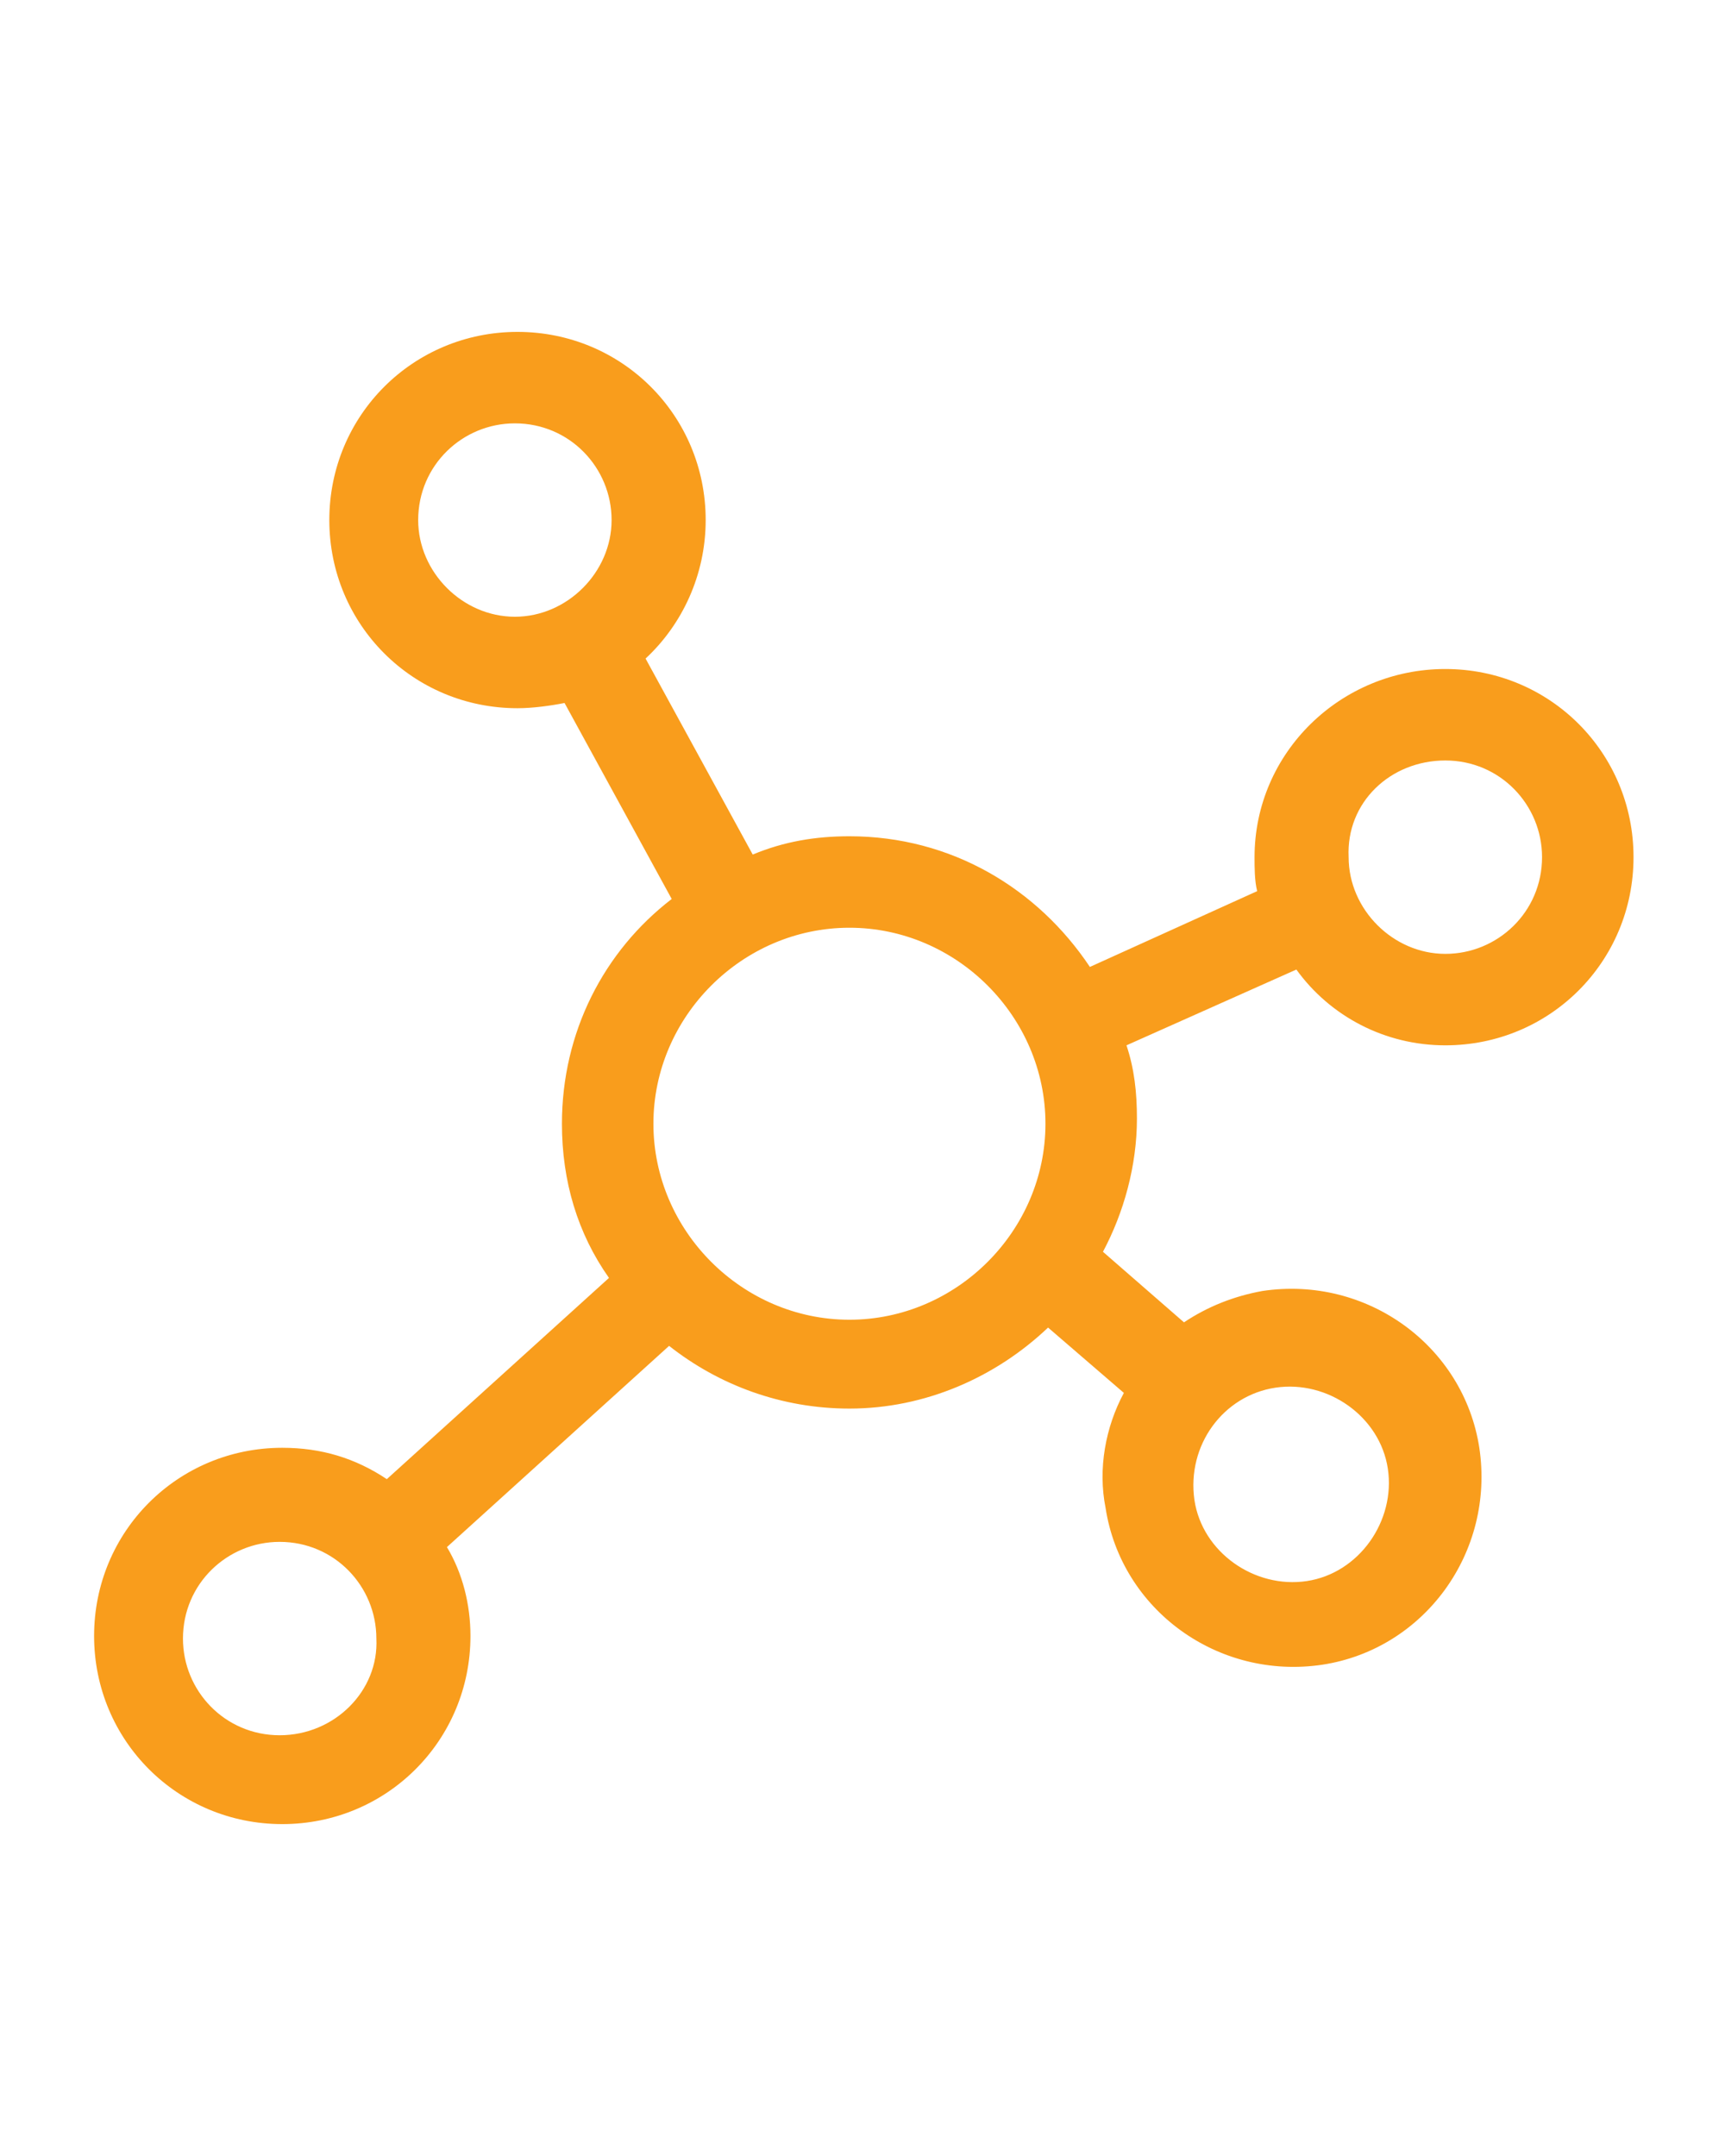
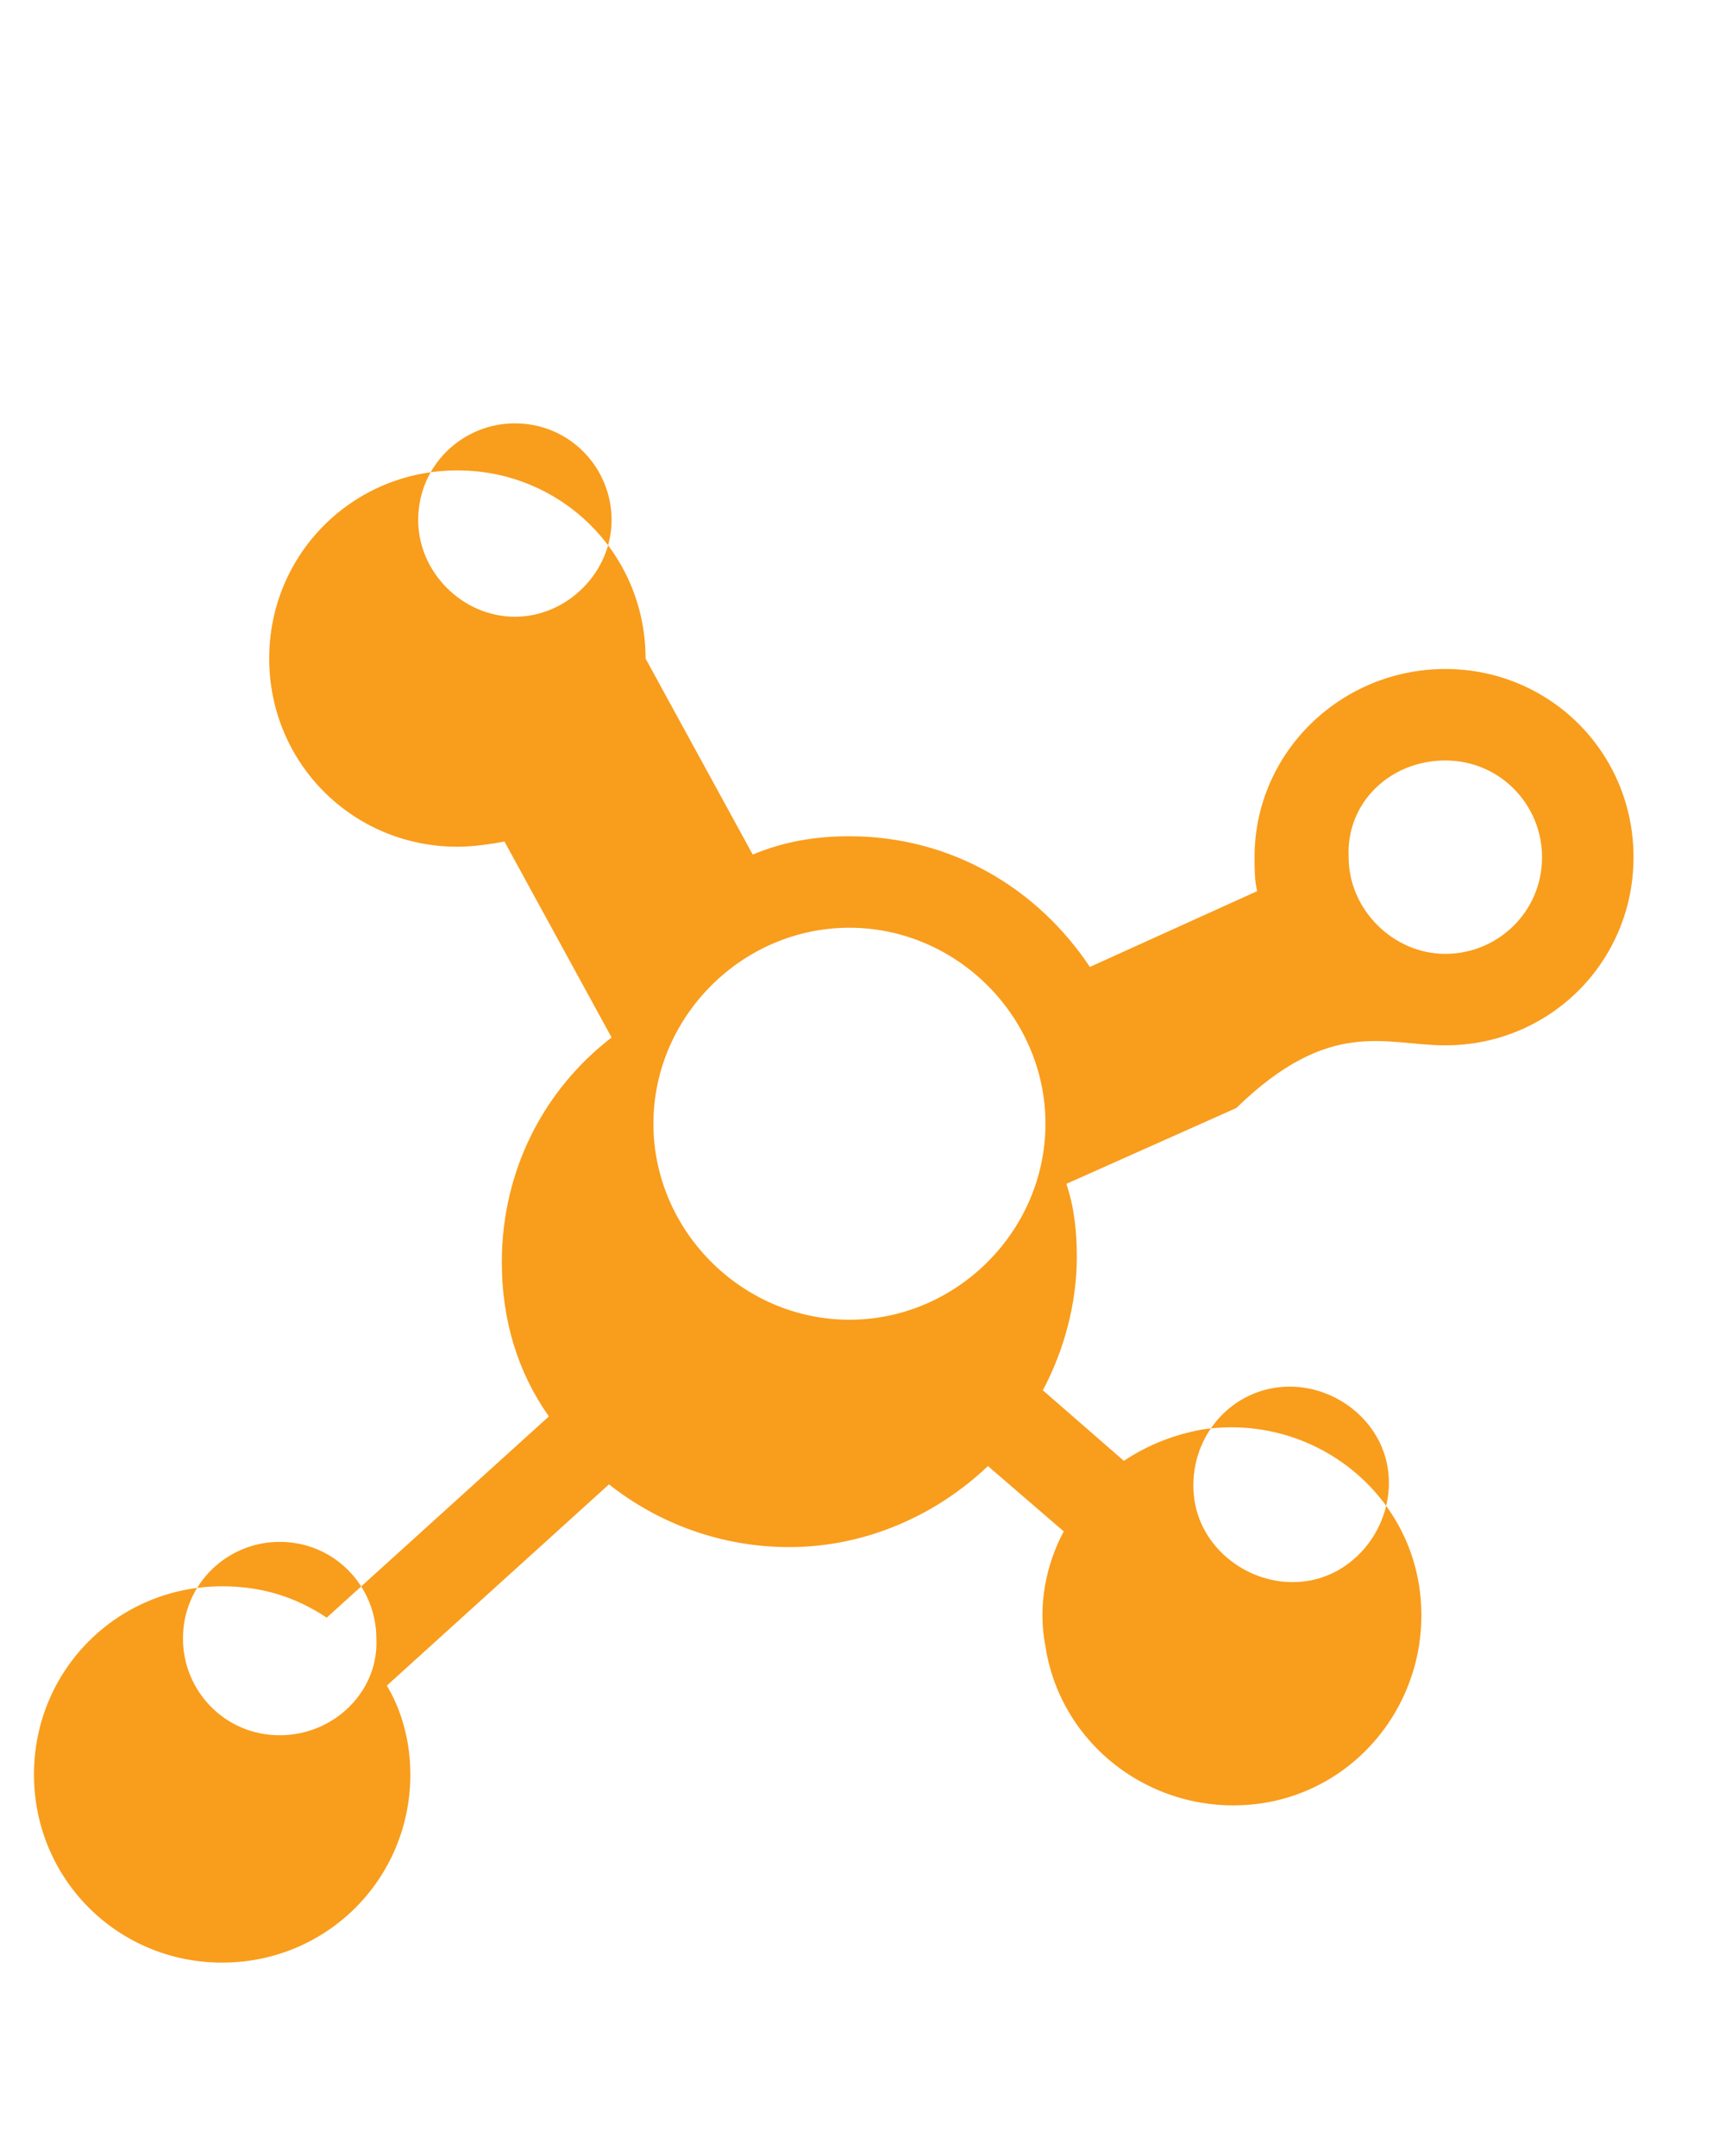
<svg xmlns="http://www.w3.org/2000/svg" version="1.1" id="Layer_1" x="0px" y="0px" viewBox="0 0 66 82.5" style="enable-background:new 0 0 66 82.5;" xml:space="preserve">
  <style type="text/css">
	.st0{fill:#F99D1C;}
</style>
  <g>
-     <path class="st0" d="M55.3,40c4,0,7.2-3.2,7.2-7.2c0-4-3.2-7.2-7.2-7.2S48,28.8,48,32.8c0,0.4,0,0.9,0.1,1.3L41.7,37   c-2-3-5.3-5-9.2-5c-1.3,0-2.5,0.2-3.7,0.7l-4.1-7.5c1.4-1.3,2.3-3.2,2.3-5.3c0-4-3.2-7.2-7.2-7.2c-4,0-7.2,3.2-7.2,7.2   s3.2,7.2,7.2,7.2c0.6,0,1.3-0.1,1.8-0.2l4.1,7.5c-2.6,2-4.2,5.1-4.2,8.6c0,2.2,0.6,4.2,1.8,5.9l-8.5,7.7c-1.2-0.8-2.5-1.2-4-1.2   c-4,0-7.2,3.2-7.2,7.2s3.2,7.2,7.2,7.2c4,0,7.2-3.2,7.2-7.2c0-1.2-0.3-2.4-0.9-3.4l8.5-7.7c1.9,1.5,4.3,2.4,6.9,2.4   c2.9,0,5.6-1.2,7.6-3.1l2.9,2.5c-0.7,1.3-1,2.9-0.7,4.4c0.6,3.9,4.3,6.6,8.3,6c3.9-0.6,6.6-4.3,6-8.3c-0.6-3.9-4.3-6.6-8.3-6   c-1.1,0.2-2.1,0.6-3,1.2l-3.1-2.7c0.8-1.5,1.3-3.3,1.3-5.1c0-1-0.1-1.9-0.4-2.8l6.5-2.9C50.9,38.9,53,40,55.3,40z M16,19.9   c0-2.1,1.7-3.7,3.7-3.7c2.1,0,3.7,1.7,3.7,3.7s-1.7,3.7-3.7,3.7C17.7,23.6,16,21.9,16,19.9z M10.7,66.4c-2.1,0-3.7-1.7-3.7-3.7   c0-2.1,1.7-3.7,3.7-3.7c2.1,0,3.7,1.7,3.7,3.7C14.5,64.7,12.8,66.4,10.7,66.4z M32.5,50.5c-4.1,0-7.5-3.4-7.5-7.5   c0-4.1,3.4-7.5,7.5-7.5c4.1,0,7.5,3.4,7.5,7.5C40,47.1,36.6,50.5,32.5,50.5z M48.8,53.1c2-0.3,4,1.1,4.3,3.1c0.3,2-1.1,4-3.1,4.3   c-2,0.3-4-1.1-4.3-3.1C45.4,55.3,46.8,53.4,48.8,53.1z M55.3,29.1c2.1,0,3.7,1.7,3.7,3.7c0,2.1-1.7,3.7-3.7,3.7s-3.7-1.7-3.7-3.7   C51.5,30.7,53.2,29.1,55.3,29.1z" />
+     <path class="st0" d="M55.3,40c4,0,7.2-3.2,7.2-7.2c0-4-3.2-7.2-7.2-7.2S48,28.8,48,32.8c0,0.4,0,0.9,0.1,1.3L41.7,37   c-2-3-5.3-5-9.2-5c-1.3,0-2.5,0.2-3.7,0.7l-4.1-7.5c0-4-3.2-7.2-7.2-7.2c-4,0-7.2,3.2-7.2,7.2   s3.2,7.2,7.2,7.2c0.6,0,1.3-0.1,1.8-0.2l4.1,7.5c-2.6,2-4.2,5.1-4.2,8.6c0,2.2,0.6,4.2,1.8,5.9l-8.5,7.7c-1.2-0.8-2.5-1.2-4-1.2   c-4,0-7.2,3.2-7.2,7.2s3.2,7.2,7.2,7.2c4,0,7.2-3.2,7.2-7.2c0-1.2-0.3-2.4-0.9-3.4l8.5-7.7c1.9,1.5,4.3,2.4,6.9,2.4   c2.9,0,5.6-1.2,7.6-3.1l2.9,2.5c-0.7,1.3-1,2.9-0.7,4.4c0.6,3.9,4.3,6.6,8.3,6c3.9-0.6,6.6-4.3,6-8.3c-0.6-3.9-4.3-6.6-8.3-6   c-1.1,0.2-2.1,0.6-3,1.2l-3.1-2.7c0.8-1.5,1.3-3.3,1.3-5.1c0-1-0.1-1.9-0.4-2.8l6.5-2.9C50.9,38.9,53,40,55.3,40z M16,19.9   c0-2.1,1.7-3.7,3.7-3.7c2.1,0,3.7,1.7,3.7,3.7s-1.7,3.7-3.7,3.7C17.7,23.6,16,21.9,16,19.9z M10.7,66.4c-2.1,0-3.7-1.7-3.7-3.7   c0-2.1,1.7-3.7,3.7-3.7c2.1,0,3.7,1.7,3.7,3.7C14.5,64.7,12.8,66.4,10.7,66.4z M32.5,50.5c-4.1,0-7.5-3.4-7.5-7.5   c0-4.1,3.4-7.5,7.5-7.5c4.1,0,7.5,3.4,7.5,7.5C40,47.1,36.6,50.5,32.5,50.5z M48.8,53.1c2-0.3,4,1.1,4.3,3.1c0.3,2-1.1,4-3.1,4.3   c-2,0.3-4-1.1-4.3-3.1C45.4,55.3,46.8,53.4,48.8,53.1z M55.3,29.1c2.1,0,3.7,1.7,3.7,3.7c0,2.1-1.7,3.7-3.7,3.7s-3.7-1.7-3.7-3.7   C51.5,30.7,53.2,29.1,55.3,29.1z" />
  </g>
</svg>